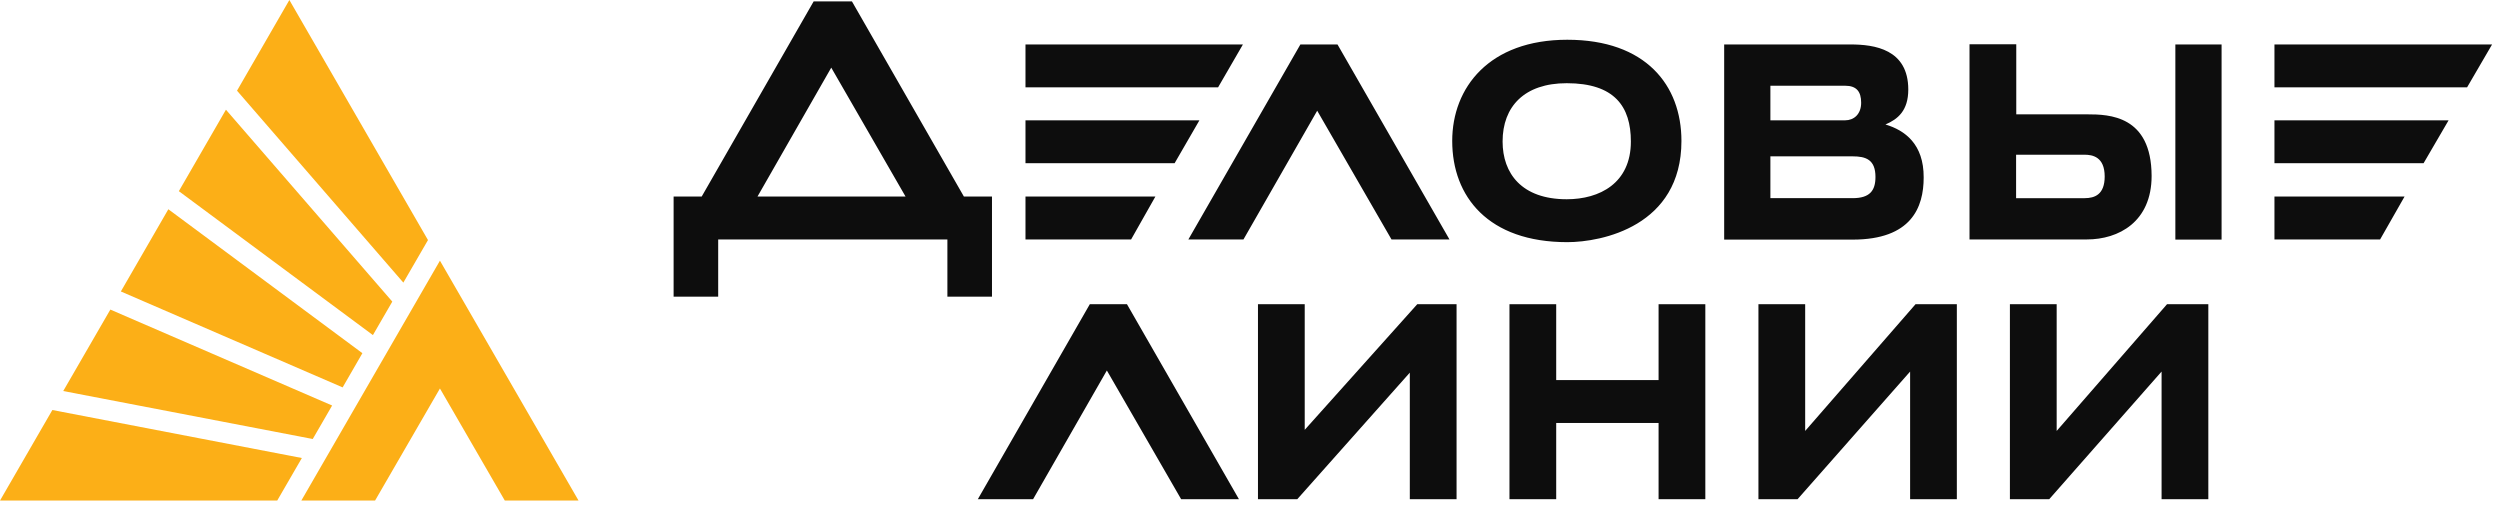
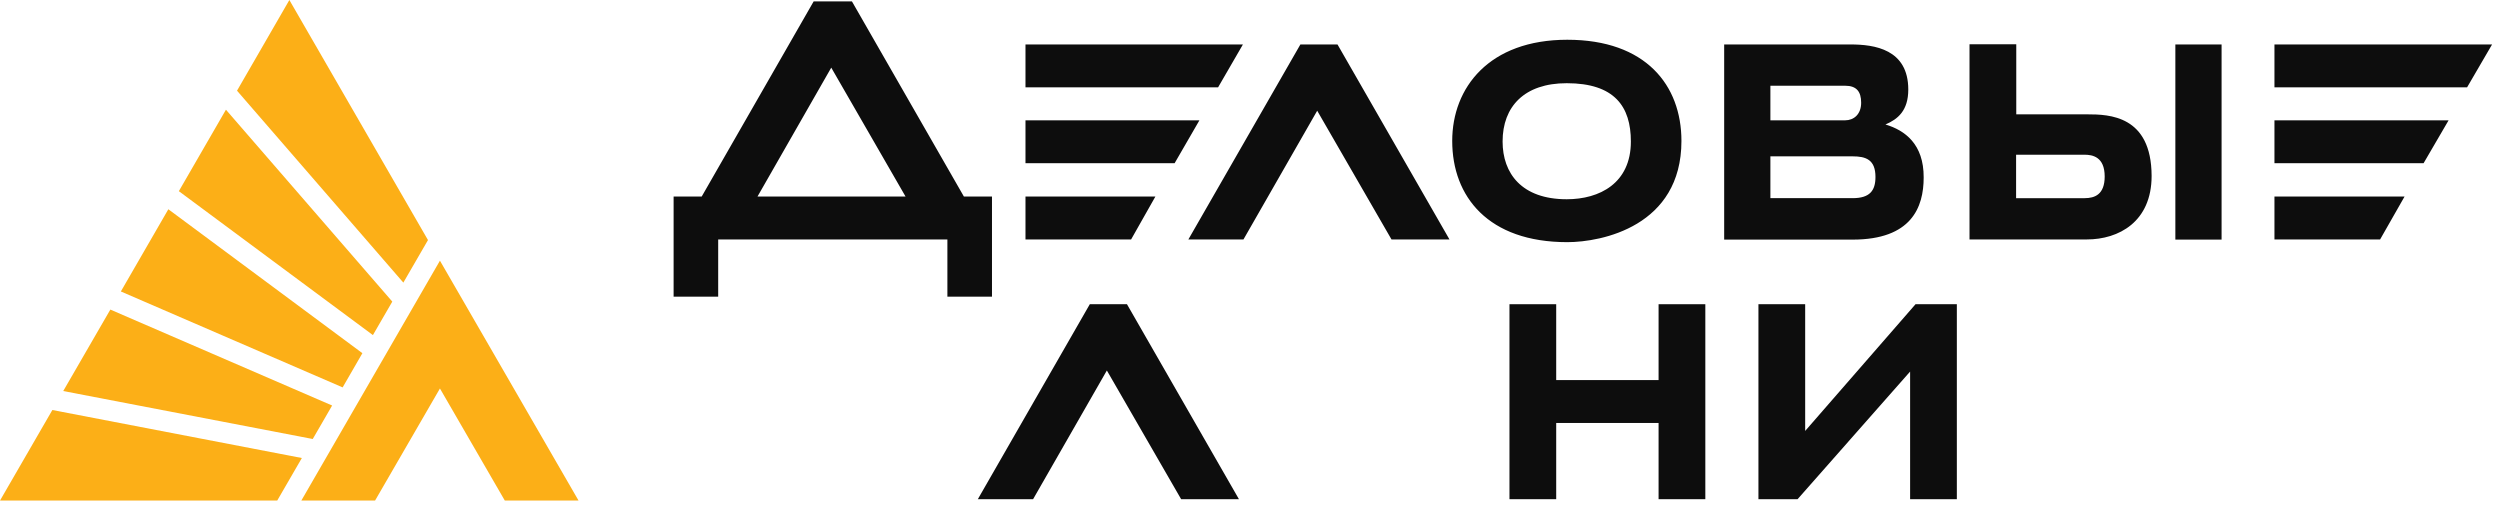
<svg xmlns="http://www.w3.org/2000/svg" width="160" height="33" viewBox="0 0 160 33" fill="none">
  <path d="M4.047 25.026L20.016 28.096L21.256 25.953L7.062 19.813L4.047 25.026ZM11.446 12.235L23.866 21.446L25.107 19.303L14.46 7.021L11.447 12.234L11.446 12.235ZM7.735 18.654L21.929 24.793L23.193 22.604L10.774 13.392L7.735 18.653V18.654ZM18.52 0L15.169 5.804L25.814 18.087L27.391 15.364L18.519 0H18.52ZM0 32.036H17.742L19.319 29.313L3.351 26.241L0 32.036ZM28.156 24.863L32.308 32.036H37.027L28.156 16.683L19.285 32.036H24.004L28.156 24.863Z" fill="#FCAF17" />
  <path d="M65.631 15.324H72.391L73.945 12.579H65.631V15.324ZM65.631 7.7V10.446H75.175L76.763 7.7H65.631ZM83.225 2.845L76.056 15.324H79.582L84.301 7.086L89.056 15.324H92.766L85.6 2.845H83.222H83.225ZM61.689 12.578L54.523 0.088H52.075L44.909 12.578H43.111V18.985H45.964V15.324H60.633V18.985H63.487V12.578H61.689ZM48.48 12.578L53.2 4.329L57.955 12.578H48.48ZM159.493 2.845H145.565V5.591H157.893L159.493 2.845ZM79.547 2.845H65.631V5.591H77.957L79.547 2.845ZM133.586 7.318H129.041V2.834H126.049V15.324H133.563C135.592 15.324 137.703 14.201 137.703 11.257C137.692 7.387 134.979 7.318 133.586 7.318ZM133.413 12.683H129.03V9.902H133.413C133.923 9.902 134.7 10.041 134.7 11.293C134.7 12.451 134.063 12.683 133.413 12.683ZM142.181 2.845H139.223V15.335H142.181V2.845ZM100.306 2.544C95.307 2.544 92.942 5.603 92.942 9.021C92.942 12.589 95.25 15.498 100.306 15.498C102.509 15.498 107.612 14.478 107.612 9.021C107.612 5.453 105.327 2.544 100.306 2.544ZM100.271 12.752C97.384 12.752 96.166 11.094 96.166 9.056C96.166 6.82 97.557 5.325 100.271 5.325C103.333 5.325 104.376 6.82 104.376 9.056C104.376 11.731 102.37 12.752 100.271 12.752ZM145.565 15.324H152.327L153.892 12.579H145.565V15.324ZM145.565 7.7V10.446H155.109L156.71 7.7H145.565ZM120.668 7.967C121.457 7.631 122.13 7.085 122.13 5.731C122.13 3.146 119.961 2.845 118.43 2.845H110.347V15.335H118.57C122.339 15.335 123.115 13.261 123.115 11.361C123.127 9.218 121.909 8.337 120.668 7.967ZM113.305 5.487H118.093C118.813 5.487 119.114 5.858 119.114 6.576C119.114 7.318 118.639 7.7 118.093 7.7H113.305V5.487ZM118.57 12.682H113.305V10.006H118.57C119.415 10.006 120.03 10.214 120.03 11.326C120.03 12.207 119.66 12.682 118.57 12.682Z" fill="#0D0D0D" />
  <path d="M115.531 19.47V27.58L122.594 19.47H125.238V31.948H122.247V23.78L115.045 31.948H112.54V19.47H115.531Z" fill="#0D0D0D" />
-   <path d="M131.627 27.58L138.689 19.47H141.333V31.948H138.341V23.78L131.151 31.948H128.634V19.47H131.627V27.58Z" fill="#0D0D0D" />
  <path d="M99.597 24.325H106.149V19.47H109.141V31.948H106.149V27.07H99.597V31.948H96.606V19.47H99.597V24.325Z" fill="#0D0D0D" />
  <path d="M62.581 31.948L69.748 19.47H72.126L79.292 31.948H75.593L70.839 23.711L66.118 31.948H62.581Z" fill="#0D0D0D" />
-   <path d="M83.502 19.47V27.51L90.704 19.47H93.22V31.948H90.228V23.849L83.026 31.948H80.51V19.47H83.502Z" fill="#0D0D0D" />
</svg>